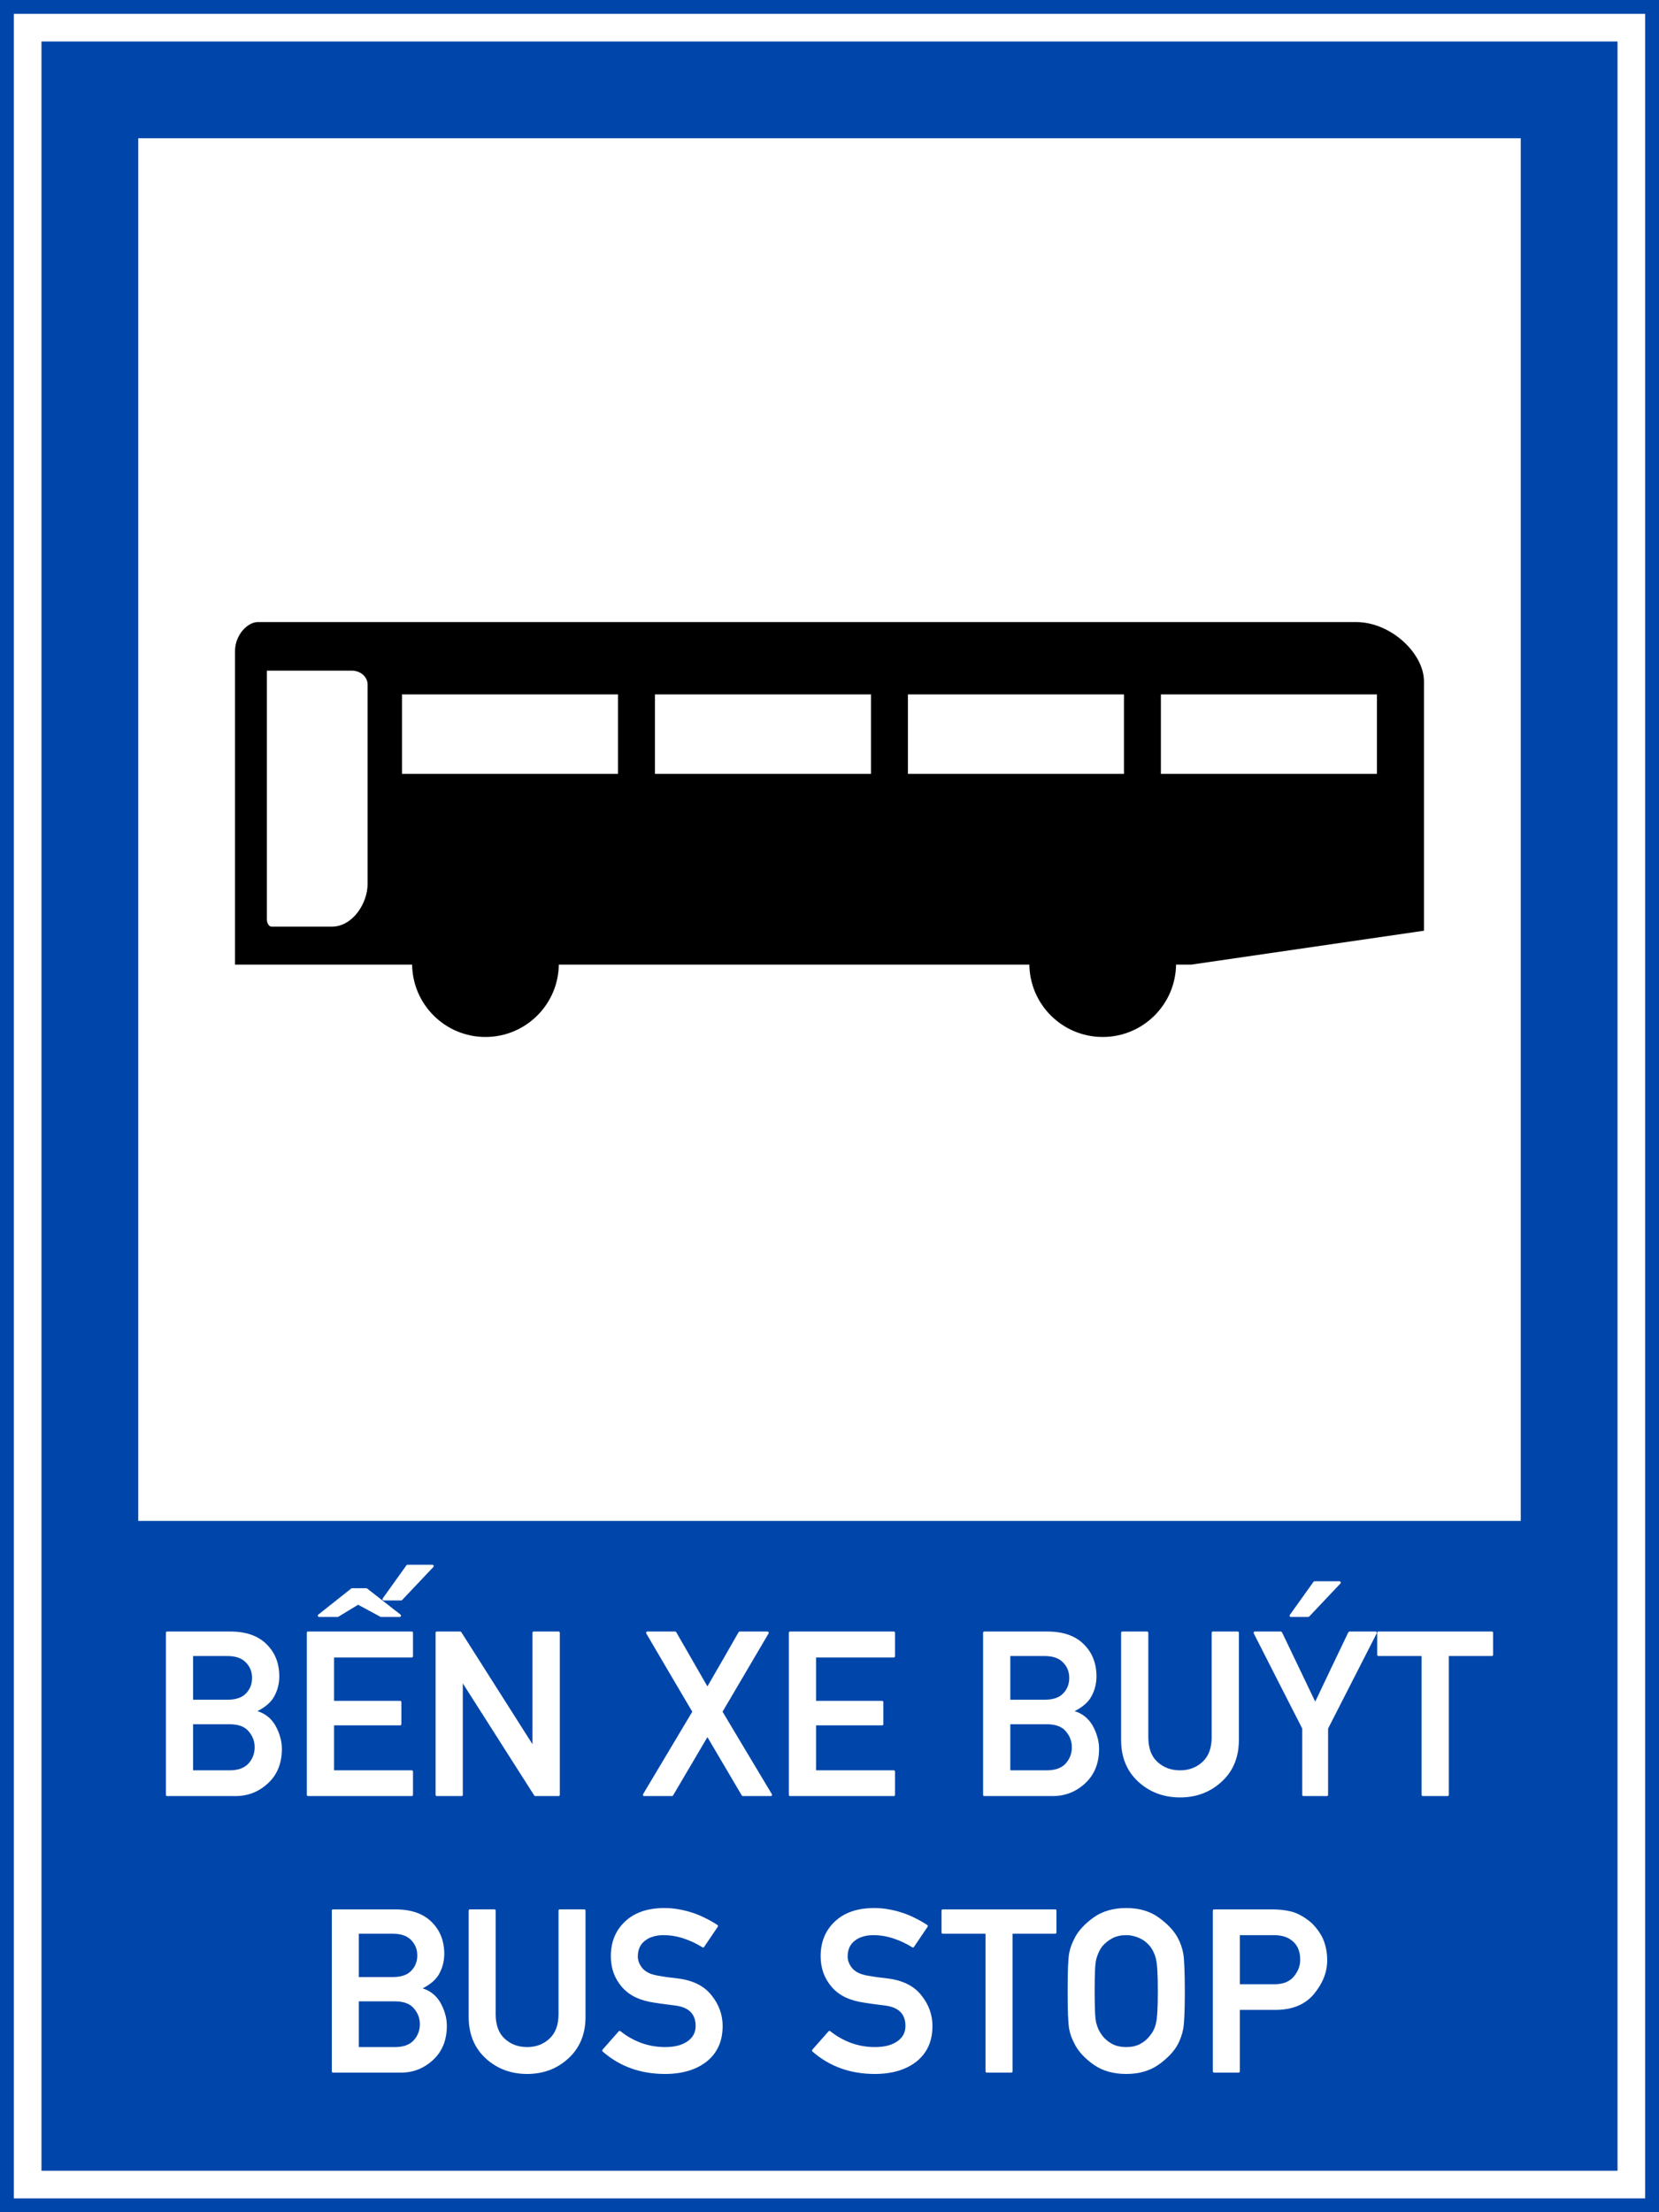
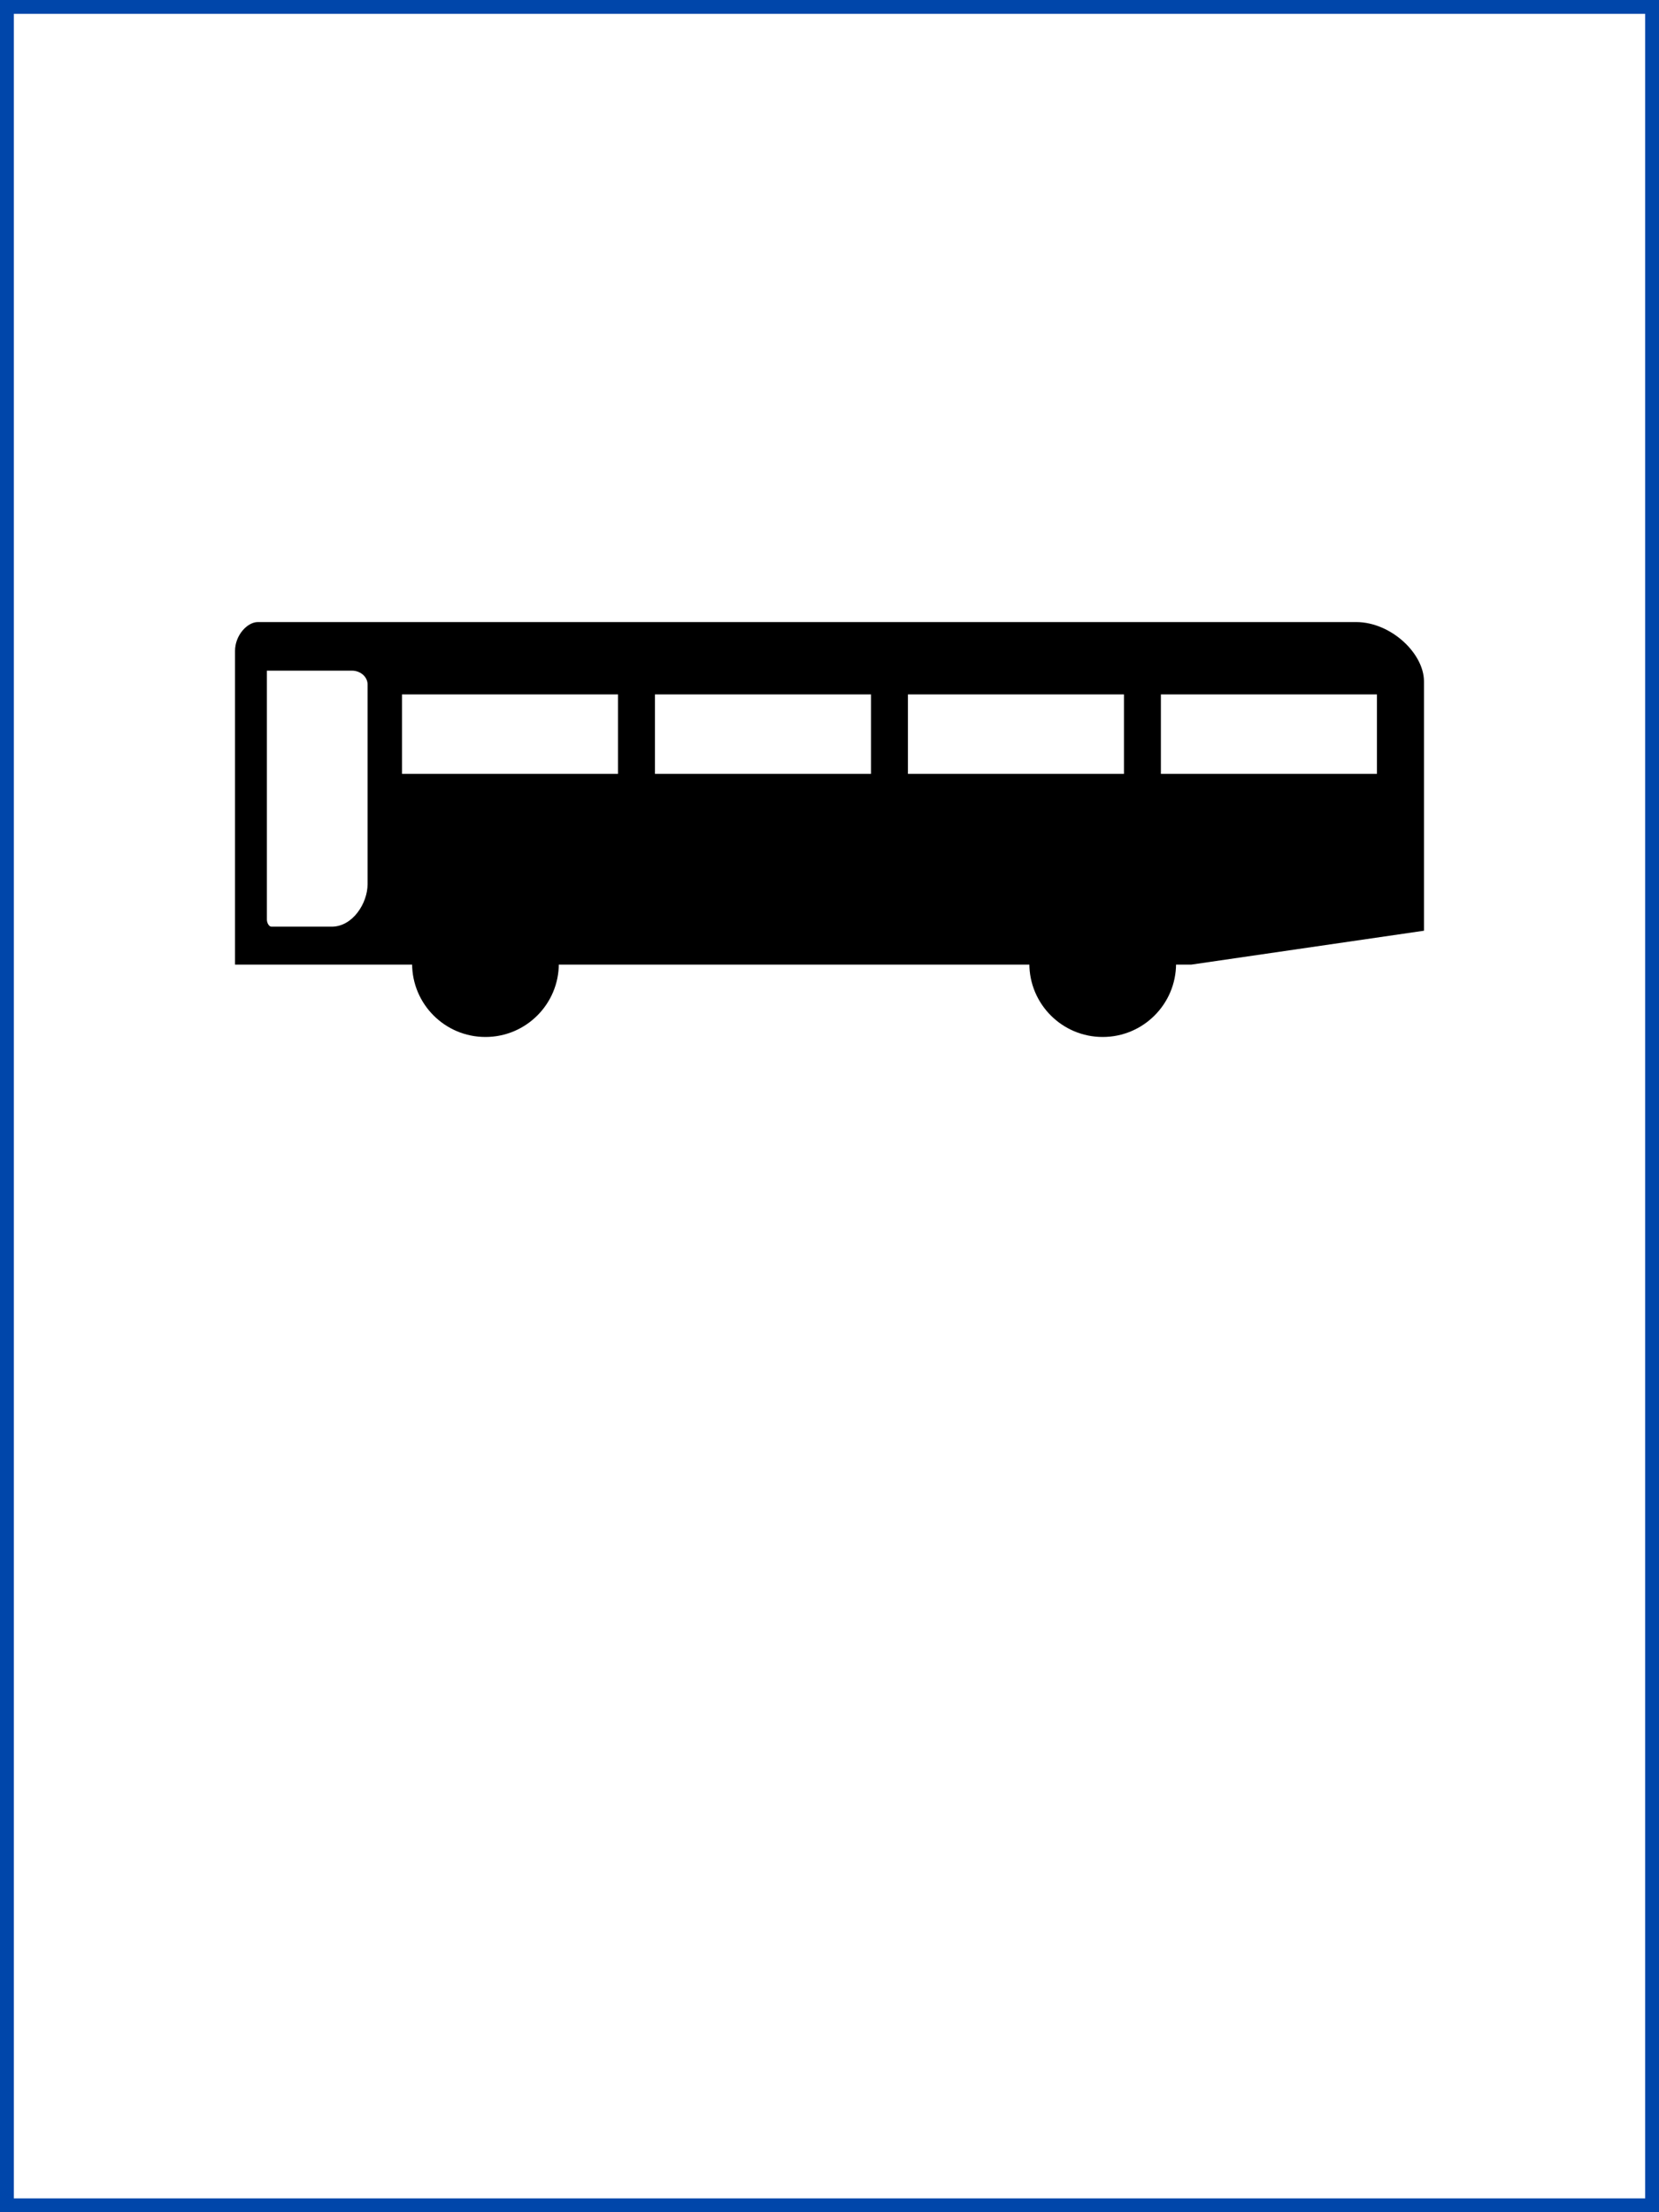
<svg xmlns="http://www.w3.org/2000/svg" xmlns:ns1="http://www.inkscape.org/namespaces/inkscape" xmlns:ns2="http://sodipodi.sourceforge.net/DTD/sodipodi-0.dtd" width="600mm" height="800mm" viewBox="0 0 600 800" version="1.1" id="svg848" ns1:version="0.92.2 (5c3e80d, 2017-08-06)" ns2:docname="11.svg">
  <defs id="defs842" />
  <ns2:namedview id="base" pagecolor="#ffffff" bordercolor="#666666" borderopacity="1.0" ns1:pageopacity="0.0" ns1:pageshadow="2" ns1:zoom="0.12388393" ns1:cx="1620.5184" ns1:cy="1343.8227" ns1:document-units="mm" ns1:current-layer="layer1" showgrid="false" ns1:snap-global="false" ns1:window-width="1920" ns1:window-height="1057" ns1:window-x="-8" ns1:window-y="-8" ns1:window-maximized="1" fit-margin-top="0" fit-margin-left="0" fit-margin-right="0" fit-margin-bottom="0" showguides="false" ns1:measure-start="0,0" ns1:measure-end="0,0" />
  <g ns1:label="Layer 1" ns1:groupmode="layer" id="layer1" transform="translate(-818.046,2020.538)">
    <rect style="opacity:1;fill:#0046aa;fill-opacity:1;fill-rule:nonzero;stroke:none;stroke-width:2.937;stroke-linecap:butt;stroke-linejoin:miter;stroke-miterlimit:10;stroke-dasharray:none;stroke-opacity:1;paint-order:stroke fill markers" id="rect1393" width="600" height="800" x="818.046" y="-2020.538" />
    <rect y="-2015.538" x="823.046" height="790" width="590" id="rect1395" style="opacity:1;fill:#ffffff;fill-opacity:1;fill-rule:nonzero;stroke:none;stroke-width:2.894;stroke-linecap:butt;stroke-linejoin:miter;stroke-miterlimit:10;stroke-dasharray:none;stroke-opacity:1;paint-order:stroke fill markers" />
-     <rect y="-2005.538" x="833.046" height="770" width="570" id="rect1406" style="opacity:1;fill:#0046aa;fill-opacity:1;fill-rule:nonzero;stroke:none;stroke-width:2.808;stroke-linecap:butt;stroke-linejoin:miter;stroke-miterlimit:10;stroke-dasharray:none;stroke-opacity:1;paint-order:stroke fill markers" />
    <path id="path8376" style="opacity:1;fill:#d35f5f;fill-opacity:1;fill-rule:nonzero;stroke:none;stroke-width:3.923;stroke-linecap:butt;stroke-linejoin:miter;stroke-miterlimit:4;stroke-dasharray:none;stroke-opacity:1;paint-order:stroke fill markers" d="" ns1:connector-curvature="0" />
    <rect style="opacity:1;fill:#ffffff;fill-opacity:1;fill-rule:nonzero;stroke:none;stroke-width:5.073;stroke-linecap:butt;stroke-linejoin:miter;stroke-miterlimit:4;stroke-dasharray:none;stroke-opacity:1;paint-order:stroke fill markers" id="rect828" width="500" height="500" x="868.046" y="-1970.538" />
    <g transform="matrix(1,0,0,1,-290.778,824.333)" id="g924" style="font-style:normal;font-variant:normal;font-weight:bold;font-stretch:normal;font-size:159.076px;line-height:0;font-family:Giaothong2;-inkscape-font-specification:'Giaothong2 Bold';letter-spacing:0px;word-spacing:0px;fill:#000000;fill-opacity:1;stroke:none;stroke-width:0.829">
      <g id="g922" style="font-style:normal;font-variant:normal;font-weight:bold;font-stretch:normal;font-size:161.347px;line-height:0;font-family:Giaothong2;-inkscape-font-specification:'Giaothong2 Bold';letter-spacing:3.356px;word-spacing:0px;fill:#000000;fill-opacity:1;stroke:none;stroke-width:0.696" />
    </g>
    <g style="font-style:normal;font-variant:normal;font-weight:bold;font-stretch:normal;font-size:105.278px;line-height:0;font-family:Giaothong2;-inkscape-font-specification:'Giaothong2 Bold';letter-spacing:0px;word-spacing:3.204px;fill:#000000;fill-opacity:1;stroke:none;stroke-width:0.548" id="text919" transform="translate(49.839,-239.004)">
      <path style="opacity:1;fill:#000000;fill-opacity:1;fill-rule:nonzero;stroke:none;stroke-width:5.489;stroke-linecap:round;stroke-linejoin:miter;stroke-miterlimit:4;stroke-dasharray:none;stroke-opacity:1;paint-order:stroke fill markers" d="m 861.441,-1556.577 c -3.726,2e-4 -8.219,4.693 -8.234,10.43 v 113.447 h 345.83 l 84.17,-12.26 v -90.208 c -0.021,-10.024 -11.856,-21.336 -24.428,-21.409 z m 3.293,17.566 h 30.74 c 3.219,0.01 5.666,2.345 5.672,4.941 v 72.276 c 0.018,6.823 -5.343,15.382 -12.991,15.37 H 866.381 c -0.886,0 -1.642,-1.318 -1.647,-2.562 z m 48.856,8.6 h 78.132 v 28.728 h -78.132 z m 91.489,0 h 78.132 v 28.728 h -78.132 z m 91.489,0 h 78.132 v 28.728 h -78.132 z m 91.489,0 h 78.132 v 28.728 h -78.132 z" id="rect25583" ns1:connector-curvature="0" />
      <circle style="opacity:1;fill:#000000;fill-opacity:1;fill-rule:nonzero;stroke:none;stroke-width:9.441;stroke-linecap:round;stroke-linejoin:miter;stroke-miterlimit:4;stroke-dasharray:none;stroke-opacity:1;paint-order:stroke fill markers" id="path32155" cx="943.781" cy="-1433.066" r="26.532" />
      <circle r="26.532" cy="-1433.066" cx="1167.015" id="circle32157" style="opacity:1;fill:#000000;fill-opacity:1;fill-rule:nonzero;stroke:none;stroke-width:9.441;stroke-linecap:round;stroke-linejoin:miter;stroke-miterlimit:4;stroke-dasharray:none;stroke-opacity:1;paint-order:stroke fill markers" />
    </g>
    <g style="font-style:normal;font-variant:normal;font-weight:bold;font-stretch:normal;font-size:82.971px;line-height:0;font-family:Giaothong2;-inkscape-font-specification:'Giaothong2 Bold';letter-spacing:0px;word-spacing:8.305px;fill:#ffffff;fill-opacity:1;stroke:none;stroke-width:0.432" id="text864" transform="translate(17.257,12.801)">
      <path d="m 921.275,-1283.825 q -0.486,0 -0.486,-0.486 v -58.055 q 0,-0.486 0.486,-0.486 h 22.525 q 8.548,0 13.126,4.578 4.537,4.497 4.537,11.506 0,3.849 -1.783,7.13 -1.621,3.079 -6.036,5.348 4.092,1.296 6.32,4.983 1.175,2.026 1.783,4.173 0.648,2.107 0.648,4.375 0,7.738 -4.983,12.357 -4.943,4.578 -11.627,4.578 z m 9.278,-25.766 v 16.529 h 13.086 q 4.578,0 6.806,-2.471 2.188,-2.471 2.188,-5.793 0,-3.241 -2.188,-5.753 -2.107,-2.512 -6.806,-2.512 z m 0,-24.47 v 15.679 h 12.275 q 4.578,0 6.685,-2.269 2.188,-2.228 2.188,-5.55 0,-3.282 -2.188,-5.51 -2.188,-2.35 -6.685,-2.35 z" style="font-style:normal;font-variant:normal;font-weight:bold;font-stretch:normal;font-family:Giaothong2;-inkscape-font-specification:'Giaothong2 Bold';word-spacing:8.305px;fill:#ffffff;stroke:none;stroke-width:0.432" id="path898" ns1:connector-curvature="0" />
-       <path d="m 970.296,-1342.366 q 0,-0.486 0.486,-0.486 h 8.832 q 0.446,0 0.446,0.486 v 37.434 q 0,5.834 3.241,8.832 3.282,3.038 8.143,3.038 4.781,0 8.062,-3.038 3.282,-3.038 3.282,-8.832 v -37.434 q 0,-0.486 0.486,-0.486 h 8.791 q 0.486,0 0.486,0.486 v 38.407 q 0,9.318 -6.199,14.99 -6.117,5.631 -14.909,5.631 -8.832,0 -14.99,-5.631 -6.158,-5.672 -6.158,-14.99 z" style="font-style:normal;font-variant:normal;font-weight:bold;font-stretch:normal;font-family:Giaothong2;-inkscape-font-specification:'Giaothong2 Bold';word-spacing:8.305px;fill:#ffffff;stroke:none;stroke-width:0.432" id="path900" ns1:connector-curvature="0" />
+       <path d="m 970.296,-1342.366 q 0,-0.486 0.486,-0.486 h 8.832 q 0.446,0 0.446,0.486 v 37.434 q 0,5.834 3.241,8.832 3.282,3.038 8.143,3.038 4.781,0 8.062,-3.038 3.282,-3.038 3.282,-8.832 q 0,-0.486 0.486,-0.486 h 8.791 q 0.486,0 0.486,0.486 v 38.407 q 0,9.318 -6.199,14.99 -6.117,5.631 -14.909,5.631 -8.832,0 -14.99,-5.631 -6.158,-5.672 -6.158,-14.99 z" style="font-style:normal;font-variant:normal;font-weight:bold;font-stretch:normal;font-family:Giaothong2;-inkscape-font-specification:'Giaothong2 Bold';word-spacing:8.305px;fill:#ffffff;stroke:none;stroke-width:0.432" id="path900" ns1:connector-curvature="0" />
      <path d="m 1024.543,-1298.734 q 0.121,-0.162 0.324,-0.162 0.203,0 0.365,0.121 3.2,2.593 7.333,4.173 4.173,1.54 8.791,1.54 5.186,0 8.184,-2.147 2.836,-2.066 2.836,-5.469 0,-6.401 -7.171,-7.373 h 0.041 q -1.013,-0.122 -1.945,-0.243 -0.891,-0.121 -1.823,-0.243 -0.891,-0.121 -1.864,-0.243 -0.932,-0.162 -2.066,-0.324 -3.808,-0.527 -6.806,-1.904 -2.958,-1.418 -4.983,-3.727 -2.026,-2.35 -3.038,-5.105 -1.013,-2.796 -1.013,-6.077 0,-7.697 5.105,-12.519 5.145,-4.902 14.301,-4.902 2.714,0 5.267,0.486 2.593,0.446 4.983,1.256 2.431,0.81 4.619,1.945 2.228,1.094 4.254,2.431 0.405,0.284 0.121,0.689 l -4.902,7.252 q -0.284,0.365 -0.648,0.121 -3.16,-1.985 -6.725,-3.16 -3.565,-1.215 -7.373,-1.215 -1.945,0 -3.606,0.486 -1.661,0.446 -2.998,1.499 -2.633,1.904 -2.633,5.793 0,2.228 1.783,4.335 0.891,0.972 2.39,1.661 1.499,0.648 3.687,0.972 1.175,0.203 2.755,0.446 1.58,0.203 3.727,0.446 8.305,1.013 12.316,6.117 4.011,4.983 4.011,11.101 0,8.184 -5.712,12.802 -5.753,4.537 -15.152,4.537 -13.248,0 -22.525,-8.103 -0.162,-0.122 -0.162,-0.324 0,-0.203 0.122,-0.365 z" style="font-style:normal;font-variant:normal;font-weight:bold;font-stretch:normal;font-family:Giaothong2;-inkscape-font-specification:'Giaothong2 Bold';word-spacing:8.305px;fill:#ffffff;stroke:none;stroke-width:0.432" id="path902" ns1:connector-curvature="0" />
      <path d="m 1100.424,-1298.734 q 0.121,-0.162 0.324,-0.162 0.203,0 0.365,0.121 3.201,2.593 7.333,4.173 4.173,1.54 8.791,1.54 5.186,0 8.184,-2.147 2.836,-2.066 2.836,-5.469 0,-6.401 -7.171,-7.373 h 0.041 q -1.013,-0.122 -1.945,-0.243 -0.891,-0.121 -1.823,-0.243 -0.891,-0.121 -1.864,-0.243 -0.932,-0.162 -2.066,-0.324 -3.808,-0.527 -6.806,-1.904 -2.958,-1.418 -4.983,-3.727 -2.026,-2.35 -3.038,-5.105 -1.013,-2.796 -1.013,-6.077 0,-7.697 5.105,-12.519 5.145,-4.902 14.301,-4.902 2.714,0 5.267,0.486 2.593,0.446 4.983,1.256 2.431,0.81 4.619,1.945 2.228,1.094 4.254,2.431 0.405,0.284 0.121,0.689 l -4.902,7.252 q -0.284,0.365 -0.648,0.121 -3.16,-1.985 -6.725,-3.16 -3.565,-1.215 -7.373,-1.215 -1.945,0 -3.606,0.486 -1.661,0.446 -2.998,1.499 -2.633,1.904 -2.633,5.793 0,2.228 1.783,4.335 0.891,0.972 2.39,1.661 1.499,0.648 3.687,0.972 1.175,0.203 2.755,0.446 1.58,0.203 3.727,0.446 8.305,1.013 12.316,6.117 4.011,4.983 4.011,11.101 0,8.184 -5.712,12.802 -5.753,4.537 -15.152,4.537 -13.248,0 -22.525,-8.103 -0.162,-0.122 -0.162,-0.324 0,-0.203 0.121,-0.365 z" style="font-style:normal;font-variant:normal;font-weight:bold;font-stretch:normal;font-family:Giaothong2;-inkscape-font-specification:'Giaothong2 Bold';word-spacing:8.305px;fill:#ffffff;stroke:none;stroke-width:0.432" id="path904" ns1:connector-curvature="0" />
      <path d="m 1157.71,-1283.825 q -0.486,0 -0.486,-0.486 v -49.75 h -15.435 q -0.486,0 -0.486,-0.486 v -7.819 q 0,-0.486 0.486,-0.486 h 40.594 q 0.486,0 0.486,0.486 v 7.819 q 0,0.486 -0.486,0.486 h -15.395 v 49.75 q 0,0.486 -0.486,0.486 z" style="font-style:normal;font-variant:normal;font-weight:bold;font-stretch:normal;font-family:Giaothong2;-inkscape-font-specification:'Giaothong2 Bold';word-spacing:8.305px;fill:#ffffff;stroke:none;stroke-width:0.432" id="path906" ns1:connector-curvature="0" />
      <path d="m 1186.92,-1313.318 q 0,-5.307 0.121,-8.67 0.162,-3.363 0.405,-4.902 0.284,-1.54 0.81,-2.958 0.527,-1.418 1.296,-2.795 h -0.041 q 2.107,-3.93 6.806,-7.292 4.74,-3.403 11.789,-3.403 6.968,0 11.708,3.403 4.78,3.444 6.887,7.292 1.499,2.755 2.026,5.753 0.284,1.54 0.405,4.902 0.162,3.362 0.162,8.67 0,10.412 -0.567,13.612 -0.284,1.58 -0.81,2.998 -0.486,1.418 -1.175,2.714 -2.147,3.889 -6.928,7.292 -4.781,3.363 -11.708,3.363 -7.009,0 -11.789,-3.363 -4.7,-3.322 -6.806,-7.292 h 0.041 q -0.77,-1.377 -1.296,-2.755 -0.527,-1.418 -0.81,-2.958 -0.243,-1.54 -0.405,-4.902 -0.121,-3.403 -0.121,-8.71 z m 9.764,0 q 0,4.416 0.121,7.292 0.121,2.836 0.446,4.213 0.324,1.256 0.891,2.512 0.608,1.215 1.337,2.147 1.296,1.702 3.444,2.917 2.147,1.175 5.186,1.175 2.998,0 5.145,-1.175 2.147,-1.215 3.403,-2.917 1.702,-2.066 2.228,-4.659 0.648,-2.593 0.648,-11.506 0,-4.416 -0.162,-7.252 -0.162,-2.876 -0.486,-4.213 -0.284,-1.296 -0.851,-2.512 -0.567,-1.256 -1.337,-2.228 -0.608,-0.77 -1.499,-1.499 -0.851,-0.729 -1.945,-1.256 -1.094,-0.567 -2.39,-0.891 -1.296,-0.365 -2.755,-0.365 -3.038,0 -5.186,1.215 -2.147,1.215 -3.444,2.795 -0.77,0.972 -1.337,2.228 -0.567,1.215 -0.891,2.512 -0.324,1.377 -0.446,4.254 -0.121,2.877 -0.121,7.211 z" style="font-style:normal;font-variant:normal;font-weight:bold;font-stretch:normal;font-family:Giaothong2;-inkscape-font-specification:'Giaothong2 Bold';word-spacing:8.305px;fill:#ffffff;stroke:none;stroke-width:0.432" id="path908" ns1:connector-curvature="0" />
      <path d="m 1249.189,-1333.534 v 17.745 h 12.6 q 4.659,0 6.928,-2.795 2.309,-2.714 2.309,-6.077 0,-5.024 -3.565,-7.333 -2.309,-1.54 -5.996,-1.54 z m -9.277,49.71 q -0.486,0 -0.486,-0.486 v -58.055 q 0,-0.486 0.486,-0.486 h 21.067 q 3.484,0 6.604,0.729 3.16,0.729 6.725,3.484 1.377,1.094 2.512,2.552 1.175,1.418 2.107,3.16 0.891,1.783 1.377,3.93 0.486,2.147 0.486,4.578 0,6.361 -4.781,12.154 -4.78,5.753 -13.896,5.753 h -12.924 v 22.201 q 0,0.486 -0.486,0.486 z" style="font-style:normal;font-variant:normal;font-weight:bold;font-stretch:normal;font-family:Giaothong2;-inkscape-font-specification:'Giaothong2 Bold';word-spacing:8.305px;fill:#ffffff;stroke:none;stroke-width:0.432" id="path910" ns1:connector-curvature="0" />
    </g>
    <g style="font-style:normal;font-variant:normal;font-weight:bold;font-stretch:normal;font-size:83.649px;line-height:0;font-family:Giaothong2;-inkscape-font-specification:'Giaothong2 Bold';letter-spacing:0px;word-spacing:3.593px;fill:#ffffff;fill-opacity:1;stroke:none;stroke-width:0.436" id="text829" transform="translate(-13.409,4.986)">
      <path d="m 891.944,-1376.014 q -0.49,0 -0.49,-0.49 v -58.53 q 0,-0.49 0.49,-0.49 h 22.709 q 8.618,0 13.233,4.615 4.574,4.534 4.574,11.6 0,3.88 -1.797,7.189 -1.634,3.104 -6.086,5.391 4.125,1.307 6.372,5.024 1.185,2.042 1.797,4.207 0.653,2.124 0.653,4.411 0,7.801 -5.024,12.457 -4.983,4.615 -11.722,4.615 z m 9.353,-25.977 v 16.664 h 13.193 q 4.615,0 6.862,-2.491 2.206,-2.491 2.206,-5.841 0,-3.268 -2.206,-5.8 -2.124,-2.532 -6.862,-2.532 z m 0,-24.67 v 15.807 h 12.376 q 4.615,0 6.739,-2.287 2.206,-2.247 2.206,-5.596 0,-3.308 -2.206,-5.555 -2.206,-2.369 -6.739,-2.369 z" style="font-style:normal;font-variant:normal;font-weight:bold;font-stretch:normal;font-family:Giaothong2;-inkscape-font-specification:'Giaothong2 Bold';word-spacing:3.593px;fill:#ffffff;stroke:none;stroke-width:0.436" id="path879" ns1:connector-curvature="0" />
      <path d="m 942.918,-1376.014 q -0.49,0 -0.49,-0.49 v -58.53 q 0,-0.49 0.49,-0.49 h 37.413 q 0.49,0 0.49,0.49 v 8.414 q 0,0.49 -0.49,0.49 h -28.06 v 15.684 h 23.853 q 0.49,0 0.49,0.49 v 7.924 q 0,0.449 -0.49,0.449 h -23.853 v 16.256 h 28.06 q 0.49,0 0.49,0.49 v 8.332 q 0,0.49 -0.49,0.49 z m 3.962,-64.779 q -0.368,0 -0.449,-0.327 -0.082,-0.327 0.163,-0.531 l 12.008,-9.517 h 5.514 l 12.172,9.517 q 0.286,0.204 0.163,0.531 -0.082,0.327 -0.449,0.327 h -6.862 l -8.169,-4.411 q -1.797,1.103 -3.635,2.206 -1.838,1.103 -3.635,2.206 z m 23.404,-5.963 q -0.327,0 -0.449,-0.204 -0.082,-0.245 0.041,-0.531 l 8.537,-11.927 q 0.163,-0.245 0.408,-0.245 h 8.986 q 0.327,0 0.449,0.286 0.163,0.286 -0.082,0.531 l -11.273,11.927 q -0.041,0.041 -0.163,0.122 -0.122,0.041 -0.204,0.041 z" style="font-style:normal;font-variant:normal;font-weight:bold;font-stretch:normal;font-family:Giaothong2;-inkscape-font-specification:'Giaothong2 Bold';word-spacing:3.593px;fill:#ffffff;stroke:none;stroke-width:0.436" id="path881" ns1:connector-curvature="0" />
-       <path d="m 989.48,-1376.014 q -0.49,0 -0.49,-0.49 v -58.53 q 0,-0.49 0.49,-0.49 h 8.414 q 0.245,0 0.408,0.245 l 25.732,40.517 v -40.272 q 0,-0.49 0.49,-0.49 h 8.904 q 0.49,0 0.49,0.49 v 58.53 q 0,0.49 -0.49,0.49 h -8.373 q -0.245,0 -0.408,-0.245 l -25.814,-40.517 v 40.272 q 0,0.49 -0.449,0.49 z" style="font-style:normal;font-variant:normal;font-weight:bold;font-stretch:normal;font-family:Giaothong2;-inkscape-font-specification:'Giaothong2 Bold';word-spacing:3.593px;fill:#ffffff;stroke:none;stroke-width:0.436" id="path883" ns1:connector-curvature="0" />
      <path d="m 1100.126,-1376.014 q -0.245,0 -0.408,-0.245 l -12.417,-21.076 q -3.104,5.31 -6.208,10.538 -3.104,5.228 -6.208,10.538 -0.163,0.245 -0.408,0.245 h -10.007 q -0.327,0 -0.449,-0.204 -0.122,-0.245 0.041,-0.531 l 17.767,-29.775 q -4.207,-7.107 -8.332,-14.132 -4.125,-7.025 -8.291,-14.132 -0.163,-0.286 -0.041,-0.49 0.122,-0.245 0.408,-0.245 h 10.048 q 0.245,0 0.408,0.245 l 11.273,19.605 q 2.818,-4.901 5.636,-9.762 2.818,-4.901 5.636,-9.844 0.163,-0.245 0.408,-0.245 h 10.048 q 0.286,0 0.408,0.245 0.122,0.204 -0.041,0.49 l -16.624,28.264 q 4.493,7.474 8.904,14.908 4.411,7.393 8.904,14.867 0.163,0.286 0.041,0.531 -0.123,0.204 -0.449,0.204 z" style="font-style:normal;font-variant:normal;font-weight:bold;font-stretch:normal;font-family:Giaothong2;-inkscape-font-specification:'Giaothong2 Bold';word-spacing:3.593px;fill:#ffffff;stroke:none;stroke-width:0.436" id="path885" ns1:connector-curvature="0" />
      <path d="m 1117.239,-1376.014 q -0.49,0 -0.49,-0.49 v -58.53 q 0,-0.49 0.49,-0.49 h 37.413 q 0.49,0 0.49,0.49 v 8.414 q 0,0.49 -0.49,0.49 h -28.06 v 15.684 h 23.853 q 0.49,0 0.49,0.49 v 7.924 q 0,0.449 -0.49,0.449 h -23.853 v 16.256 h 28.06 q 0.49,0 0.49,0.49 v 8.332 q 0,0.49 -0.49,0.49 z" style="font-style:normal;font-variant:normal;font-weight:bold;font-stretch:normal;font-family:Giaothong2;-inkscape-font-specification:'Giaothong2 Bold';word-spacing:3.593px;fill:#ffffff;stroke:none;stroke-width:0.436" id="path887" ns1:connector-curvature="0" />
      <path d="m 1187.492,-1376.014 q -0.49,0 -0.49,-0.49 v -58.53 q 0,-0.49 0.49,-0.49 h 22.709 q 8.618,0 13.233,4.615 4.574,4.534 4.574,11.6 0,3.88 -1.797,7.189 -1.634,3.104 -6.086,5.391 4.125,1.307 6.372,5.024 1.185,2.042 1.797,4.207 0.653,2.124 0.653,4.411 0,7.801 -5.024,12.457 -4.983,4.615 -11.722,4.615 z m 9.353,-25.977 v 16.664 h 13.193 q 4.615,0 6.862,-2.491 2.206,-2.491 2.206,-5.841 0,-3.268 -2.206,-5.8 -2.124,-2.532 -6.862,-2.532 z m 0,-24.67 v 15.807 h 12.376 q 4.615,0 6.739,-2.287 2.206,-2.247 2.206,-5.596 0,-3.308 -2.206,-5.555 -2.206,-2.369 -6.739,-2.369 z" style="font-style:normal;font-variant:normal;font-weight:bold;font-stretch:normal;font-family:Giaothong2;-inkscape-font-specification:'Giaothong2 Bold';word-spacing:3.593px;fill:#ffffff;stroke:none;stroke-width:0.436" id="path889" ns1:connector-curvature="0" />
      <path d="m 1236.914,-1435.034 q 0,-0.49 0.49,-0.49 h 8.904 q 0.449,0 0.449,0.49 v 37.74 q 0,5.882 3.268,8.904 3.308,3.063 8.21,3.063 4.82,0 8.128,-3.063 3.308,-3.063 3.308,-8.904 v -37.74 q 0,-0.49 0.49,-0.49 h 8.863 q 0.49,0 0.49,0.49 v 38.72 q 0,9.394 -6.249,15.112 -6.168,5.677 -15.031,5.677 -8.904,0 -15.112,-5.677 -6.208,-5.718 -6.208,-15.112 z" style="font-style:normal;font-variant:normal;font-weight:bold;font-stretch:normal;font-family:Giaothong2;-inkscape-font-specification:'Giaothong2 Bold';word-spacing:3.593px;fill:#ffffff;stroke:none;stroke-width:0.436" id="path891" ns1:connector-curvature="0" />
      <path d="m 1302.877,-1376.014 q -0.449,0 -0.449,-0.49 v -23.935 q -4.411,-8.618 -8.781,-17.195 -4.37,-8.577 -8.741,-17.195 -0.122,-0.286 0,-0.49 0.122,-0.204 0.449,-0.204 h 9.312 q 0.122,0 0.245,0.122 0.122,0.082 0.204,0.163 l 12.008,25.078 q 3.023,-6.331 5.963,-12.539 2.982,-6.208 6.004,-12.539 0.082,-0.082 0.204,-0.163 0.123,-0.122 0.245,-0.122 h 9.353 q 0.327,0 0.449,0.204 0.122,0.204 0,0.49 l -17.563,34.391 v 23.935 q 0,0.49 -0.49,0.49 z m -4.534,-64.779 q -0.327,0 -0.449,-0.204 -0.082,-0.245 0.041,-0.531 l 8.537,-11.927 q 0.163,-0.245 0.408,-0.245 h 8.986 q 0.327,0 0.449,0.286 0.163,0.286 -0.082,0.531 l -11.273,11.927 q -0.041,0.041 -0.163,0.122 -0.122,0.041 -0.204,0.041 z" style="font-style:normal;font-variant:normal;font-weight:bold;font-stretch:normal;font-family:Giaothong2;-inkscape-font-specification:'Giaothong2 Bold';word-spacing:3.593px;fill:#ffffff;stroke:none;stroke-width:0.436" id="path893" ns1:connector-curvature="0" />
      <path d="m 1346.09,-1376.014 q -0.49,0 -0.49,-0.49 v -50.157 h -15.562 q -0.49,0 -0.49,-0.49 v -7.883 q 0,-0.49 0.49,-0.49 h 40.926 q 0.49,0 0.49,0.49 v 7.883 q 0,0.49 -0.49,0.49 h -15.521 v 50.157 q 0,0.49 -0.49,0.49 z" style="font-style:normal;font-variant:normal;font-weight:bold;font-stretch:normal;font-family:Giaothong2;-inkscape-font-specification:'Giaothong2 Bold';word-spacing:3.593px;fill:#ffffff;stroke:none;stroke-width:0.436" id="path895" ns1:connector-curvature="0" />
    </g>
  </g>
</svg>